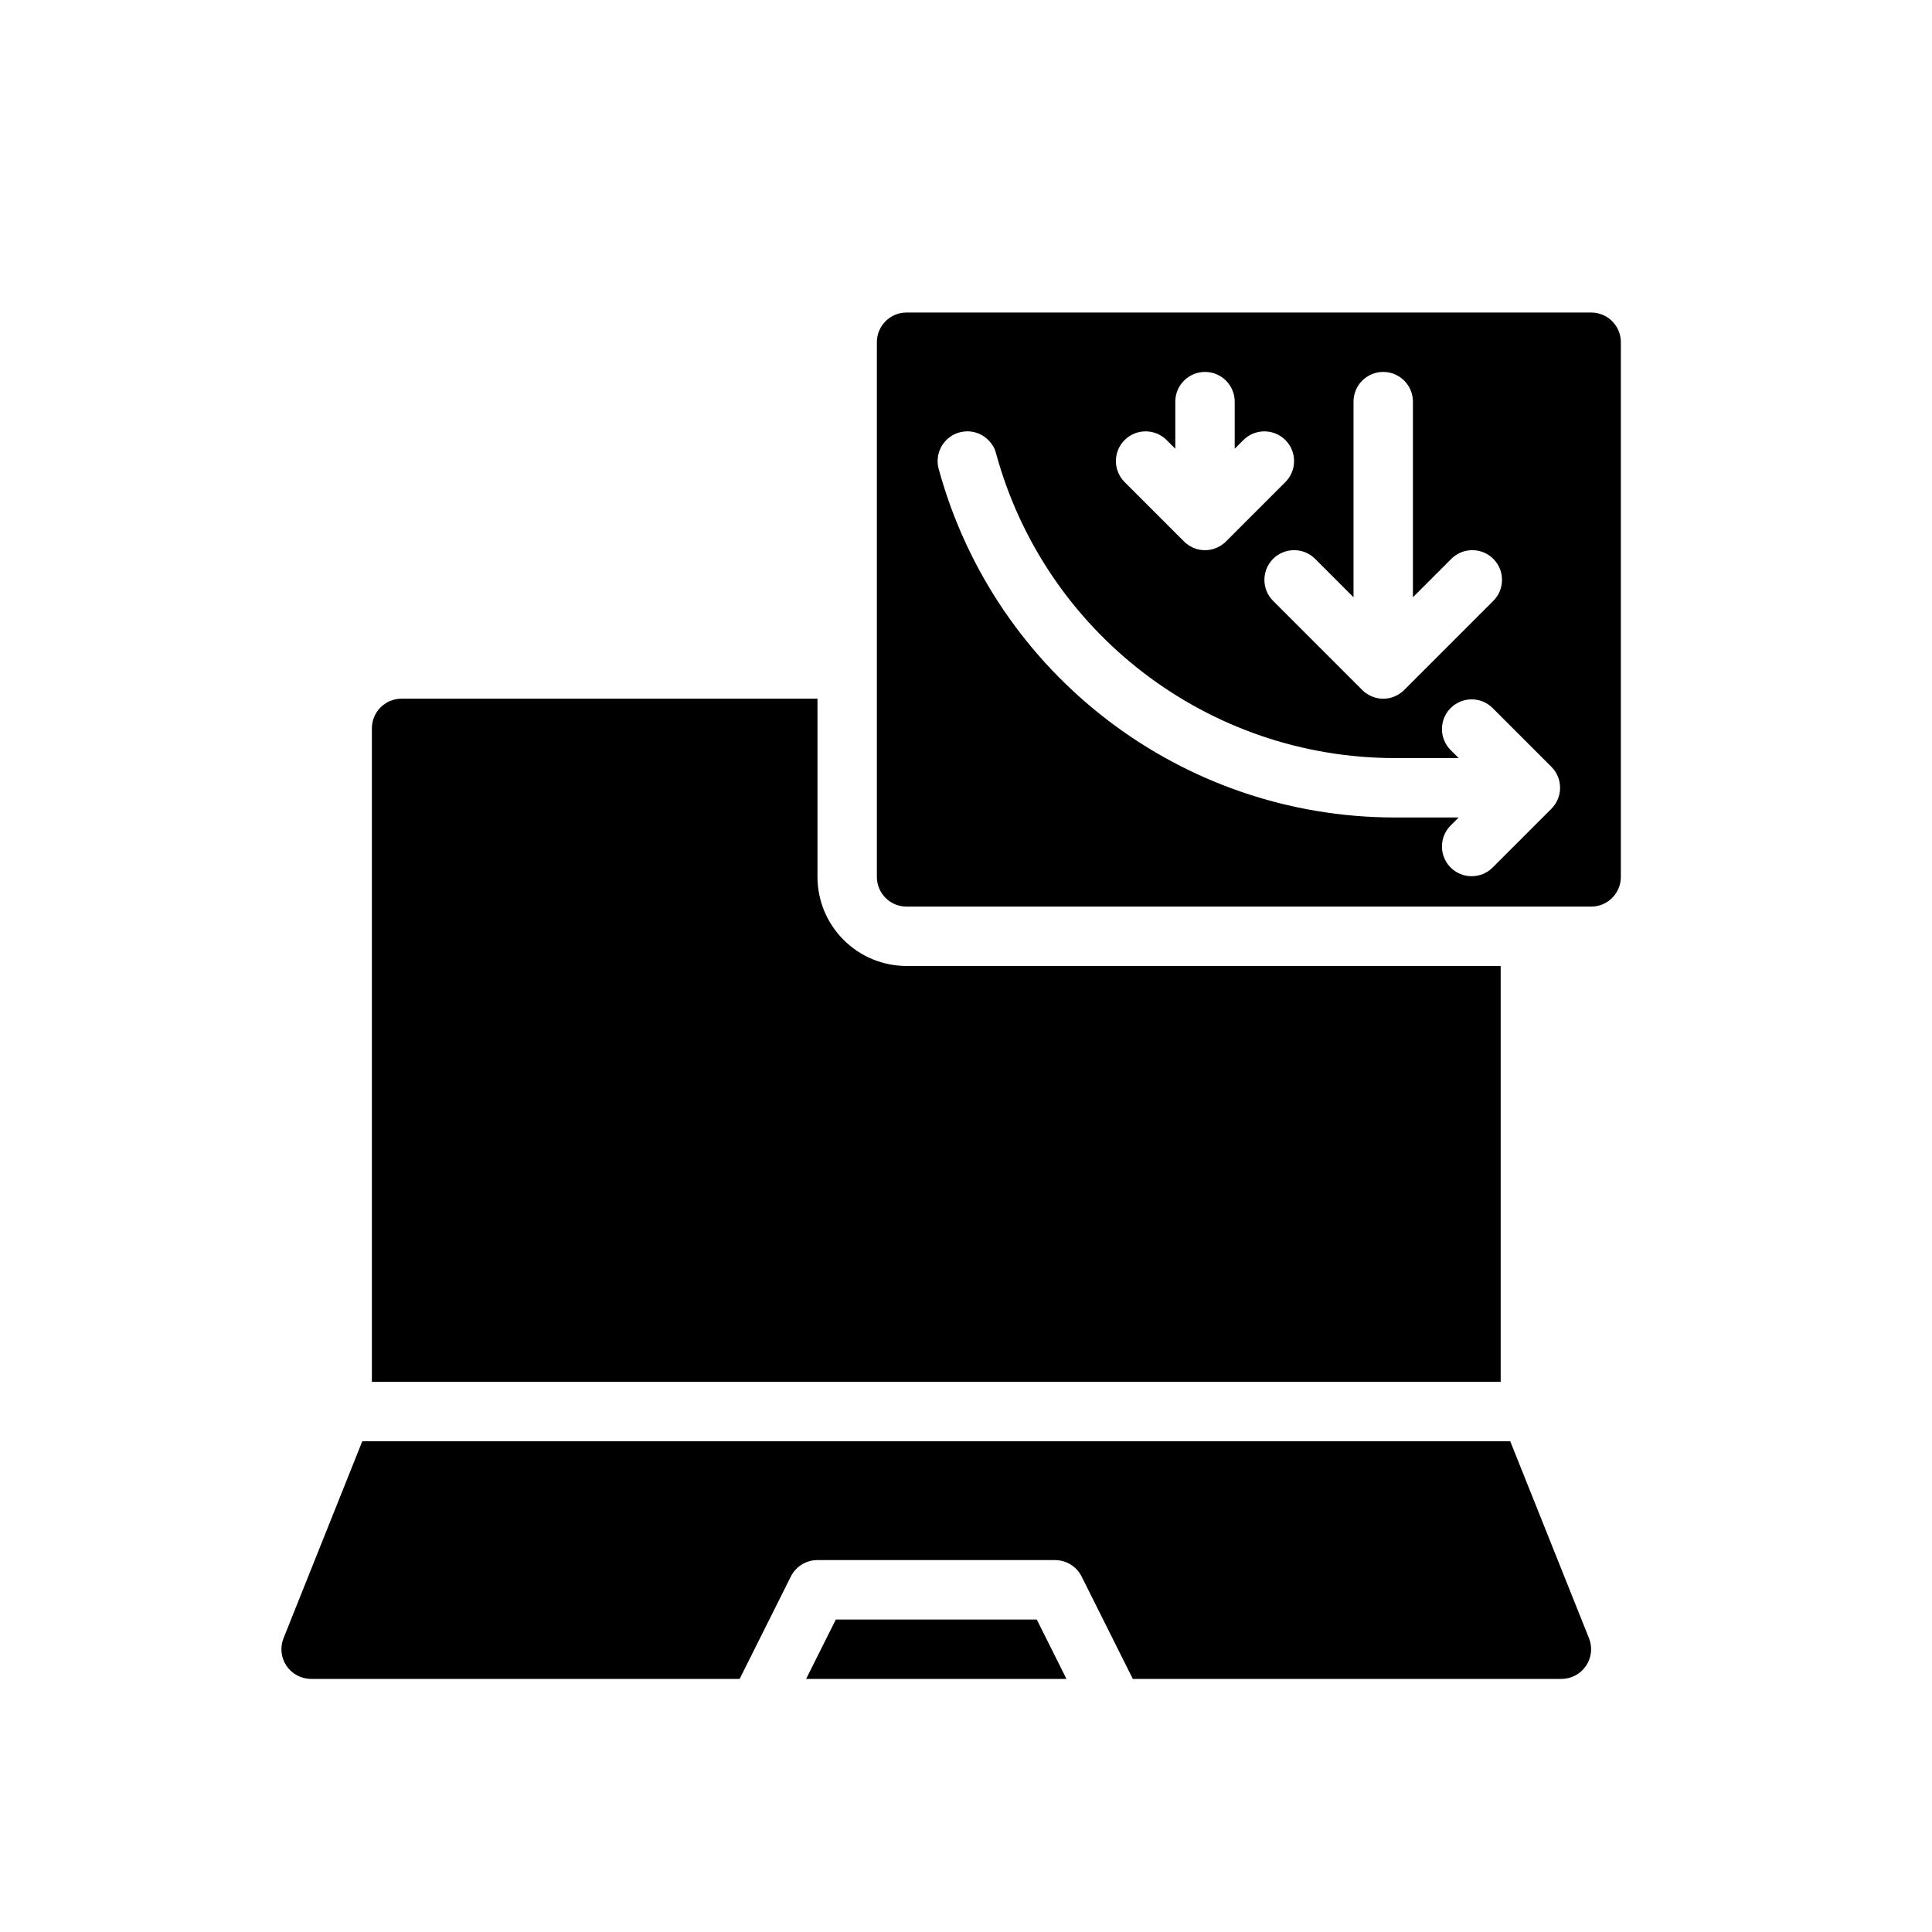
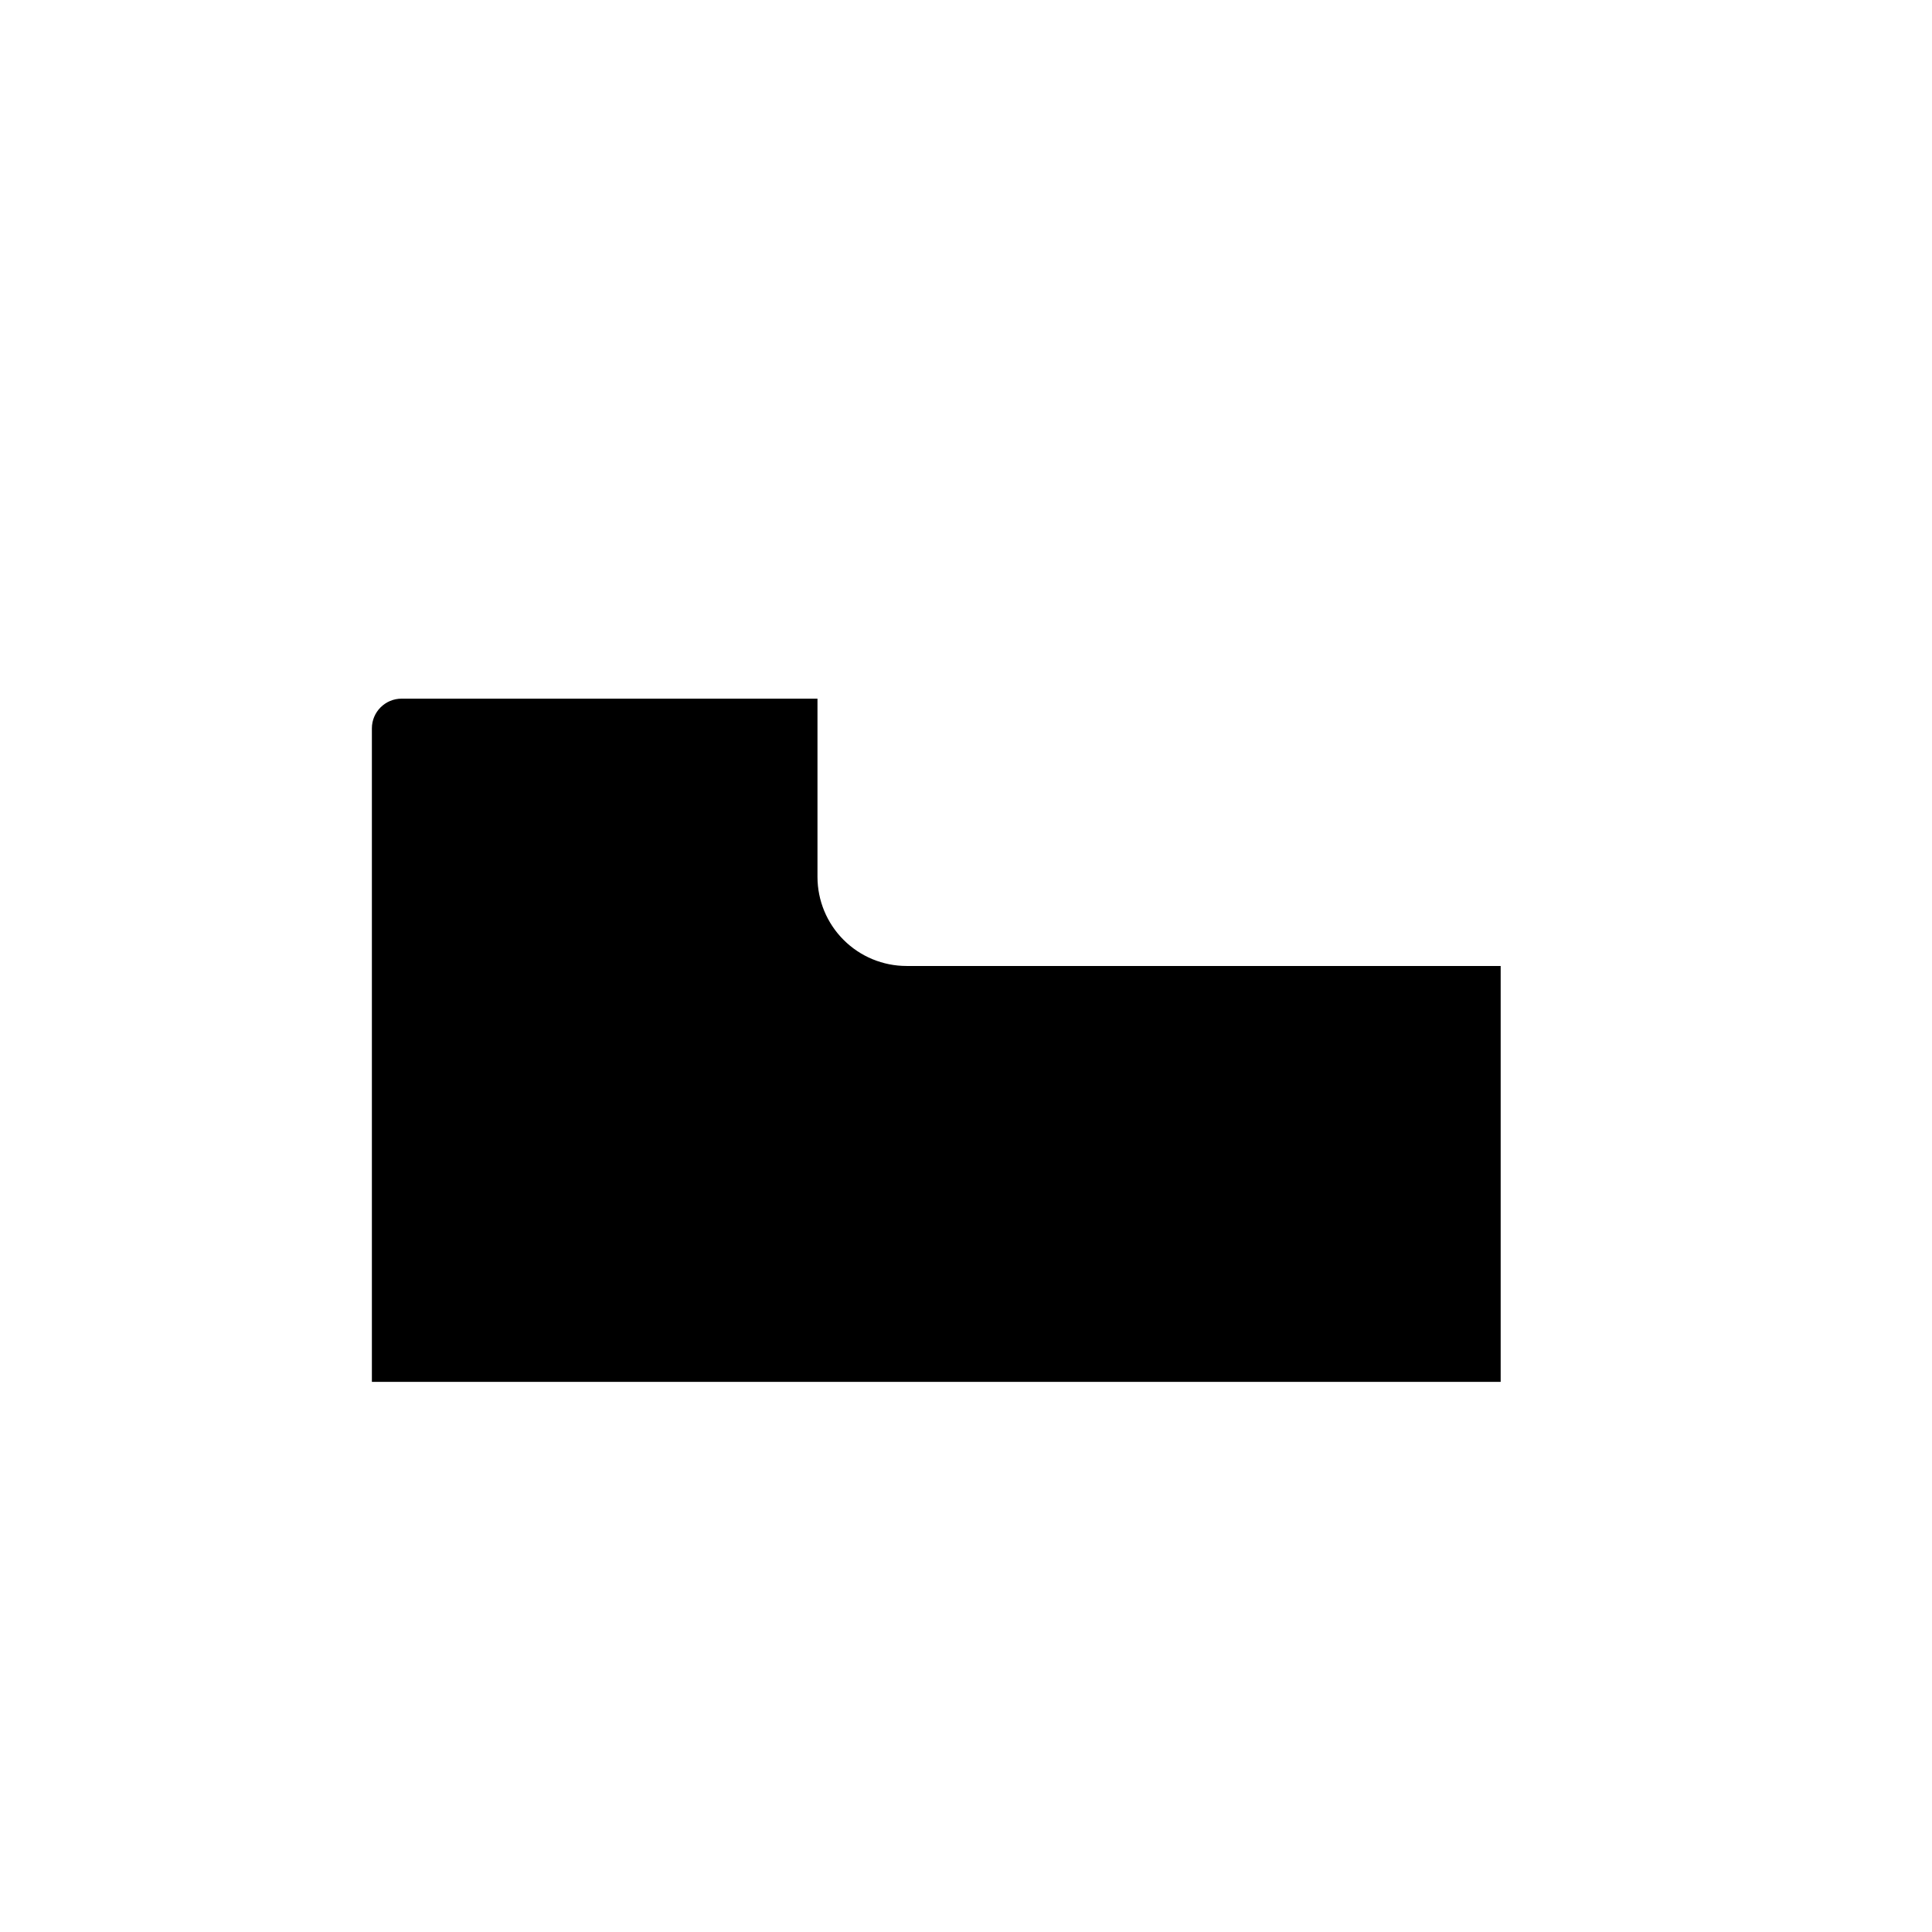
<svg xmlns="http://www.w3.org/2000/svg" fill="#000000" width="800px" height="800px" version="1.1" viewBox="144 144 512 512">
  <g fill-rule="evenodd">
-     <path d="m340.03 588.93h-113.58c-2.613 0-5.055-1.301-6.519-3.457-1.465-2.164-1.762-4.914-0.789-7.336l20.867-52.184h304.22l20.867 52.184c0.977 2.426 0.676 5.172-0.789 7.336-1.465 2.156-3.906 3.457-6.519 3.457h-113.58l-13.57-27.137c-1.332-2.668-4.055-4.352-7.039-4.352h-62.977c-2.984 0-5.707 1.684-7.039 4.352l-13.57 27.137zm86.594 0-7.871-15.742h-53.246l-7.871 15.742h68.992z" />
    <path d="m360.64 329.15v47.23c0 6.266 2.488 12.273 6.918 16.695 4.426 4.434 10.43 6.918 16.695 6.918h157.44v110.21h-299.14v-173.18c0-4.344 3.527-7.871 7.871-7.871h110.21z" />
-     <path d="m376.38 234.69c0-2.086 0.828-4.094 2.305-5.566 1.473-1.48 3.481-2.305 5.566-2.305h181.42c2.086 0 4.094 0.828 5.566 2.305 1.48 1.473 2.305 3.481 2.305 5.566v141.7c0 2.086-0.828 4.094-2.305 5.566-1.473 1.48-3.481 2.305-5.566 2.305h-181.42c-2.086 0-4.094-0.828-5.566-2.305-1.48-1.473-2.305-3.481-2.305-5.566zm154.18 110.21h-16.848c-49.406 0-92.707-33.055-105.74-80.703-0.023-0.086-0.047-0.164-0.07-0.242-0.25-0.883-0.52-1.473-0.805-1.828-1.379-2.281-3.891-3.816-6.746-3.816-4.344 0-7.863 3.527-7.871 7.863v0.078c0.008 0.762 0.117 1.504 0.332 2.195 14.941 54.449 64.434 92.195 120.9 92.195h16.848l-2.125 2.125c-3.07 3.07-3.07 8.062 0 11.133 3.07 3.07 8.062 3.07 11.133 0l15.562-15.562c3.078-3.07 3.078-8.062 0-11.133l-15.562-15.562c-3.07-3.07-8.062-3.07-11.133 0-3.07 3.07-3.07 8.062 0 11.133zm-12.121-42.617v-51.844c0-4.344-3.527-7.871-7.871-7.871s-7.871 3.527-7.871 7.871v51.844l-10.18-10.18c-3.07-3.07-8.062-3.07-11.133 0-3.07 3.07-3.07 8.062 0 11.133l23.617 23.617c0.945 0.945 2.07 1.598 3.266 1.969l0.023 0.008c0.66 0.195 1.363 0.316 2.086 0.332h0.375c0.723-0.016 1.426-0.133 2.086-0.332l0.023-0.008c1.195-0.371 2.32-1.023 3.266-1.969l23.617-23.617c3.07-3.07 3.07-8.062 0-11.133-3.07-3.07-8.062-3.07-11.133 0l-10.18 10.18zm-47.23-39.359v-12.484c0-4.344-3.527-7.871-7.871-7.871s-7.871 3.527-7.871 7.871v12.484l-2.305-2.305c-3.07-3.07-8.062-3.07-11.133 0-3.07 3.07-3.07 8.062 0 11.133l15.742 15.742c0.945 0.945 2.07 1.598 3.266 1.969l0.023 0.008c0.66 0.195 1.363 0.316 2.086 0.332h0.375c0.723-0.016 1.426-0.133 2.086-0.332l0.023-0.008c1.195-0.371 2.32-1.023 3.266-1.969l15.742-15.742c3.07-3.07 3.07-8.062 0-11.133-3.07-3.07-8.062-3.07-11.133 0l-2.305 2.305z" />
  </g>
</svg>